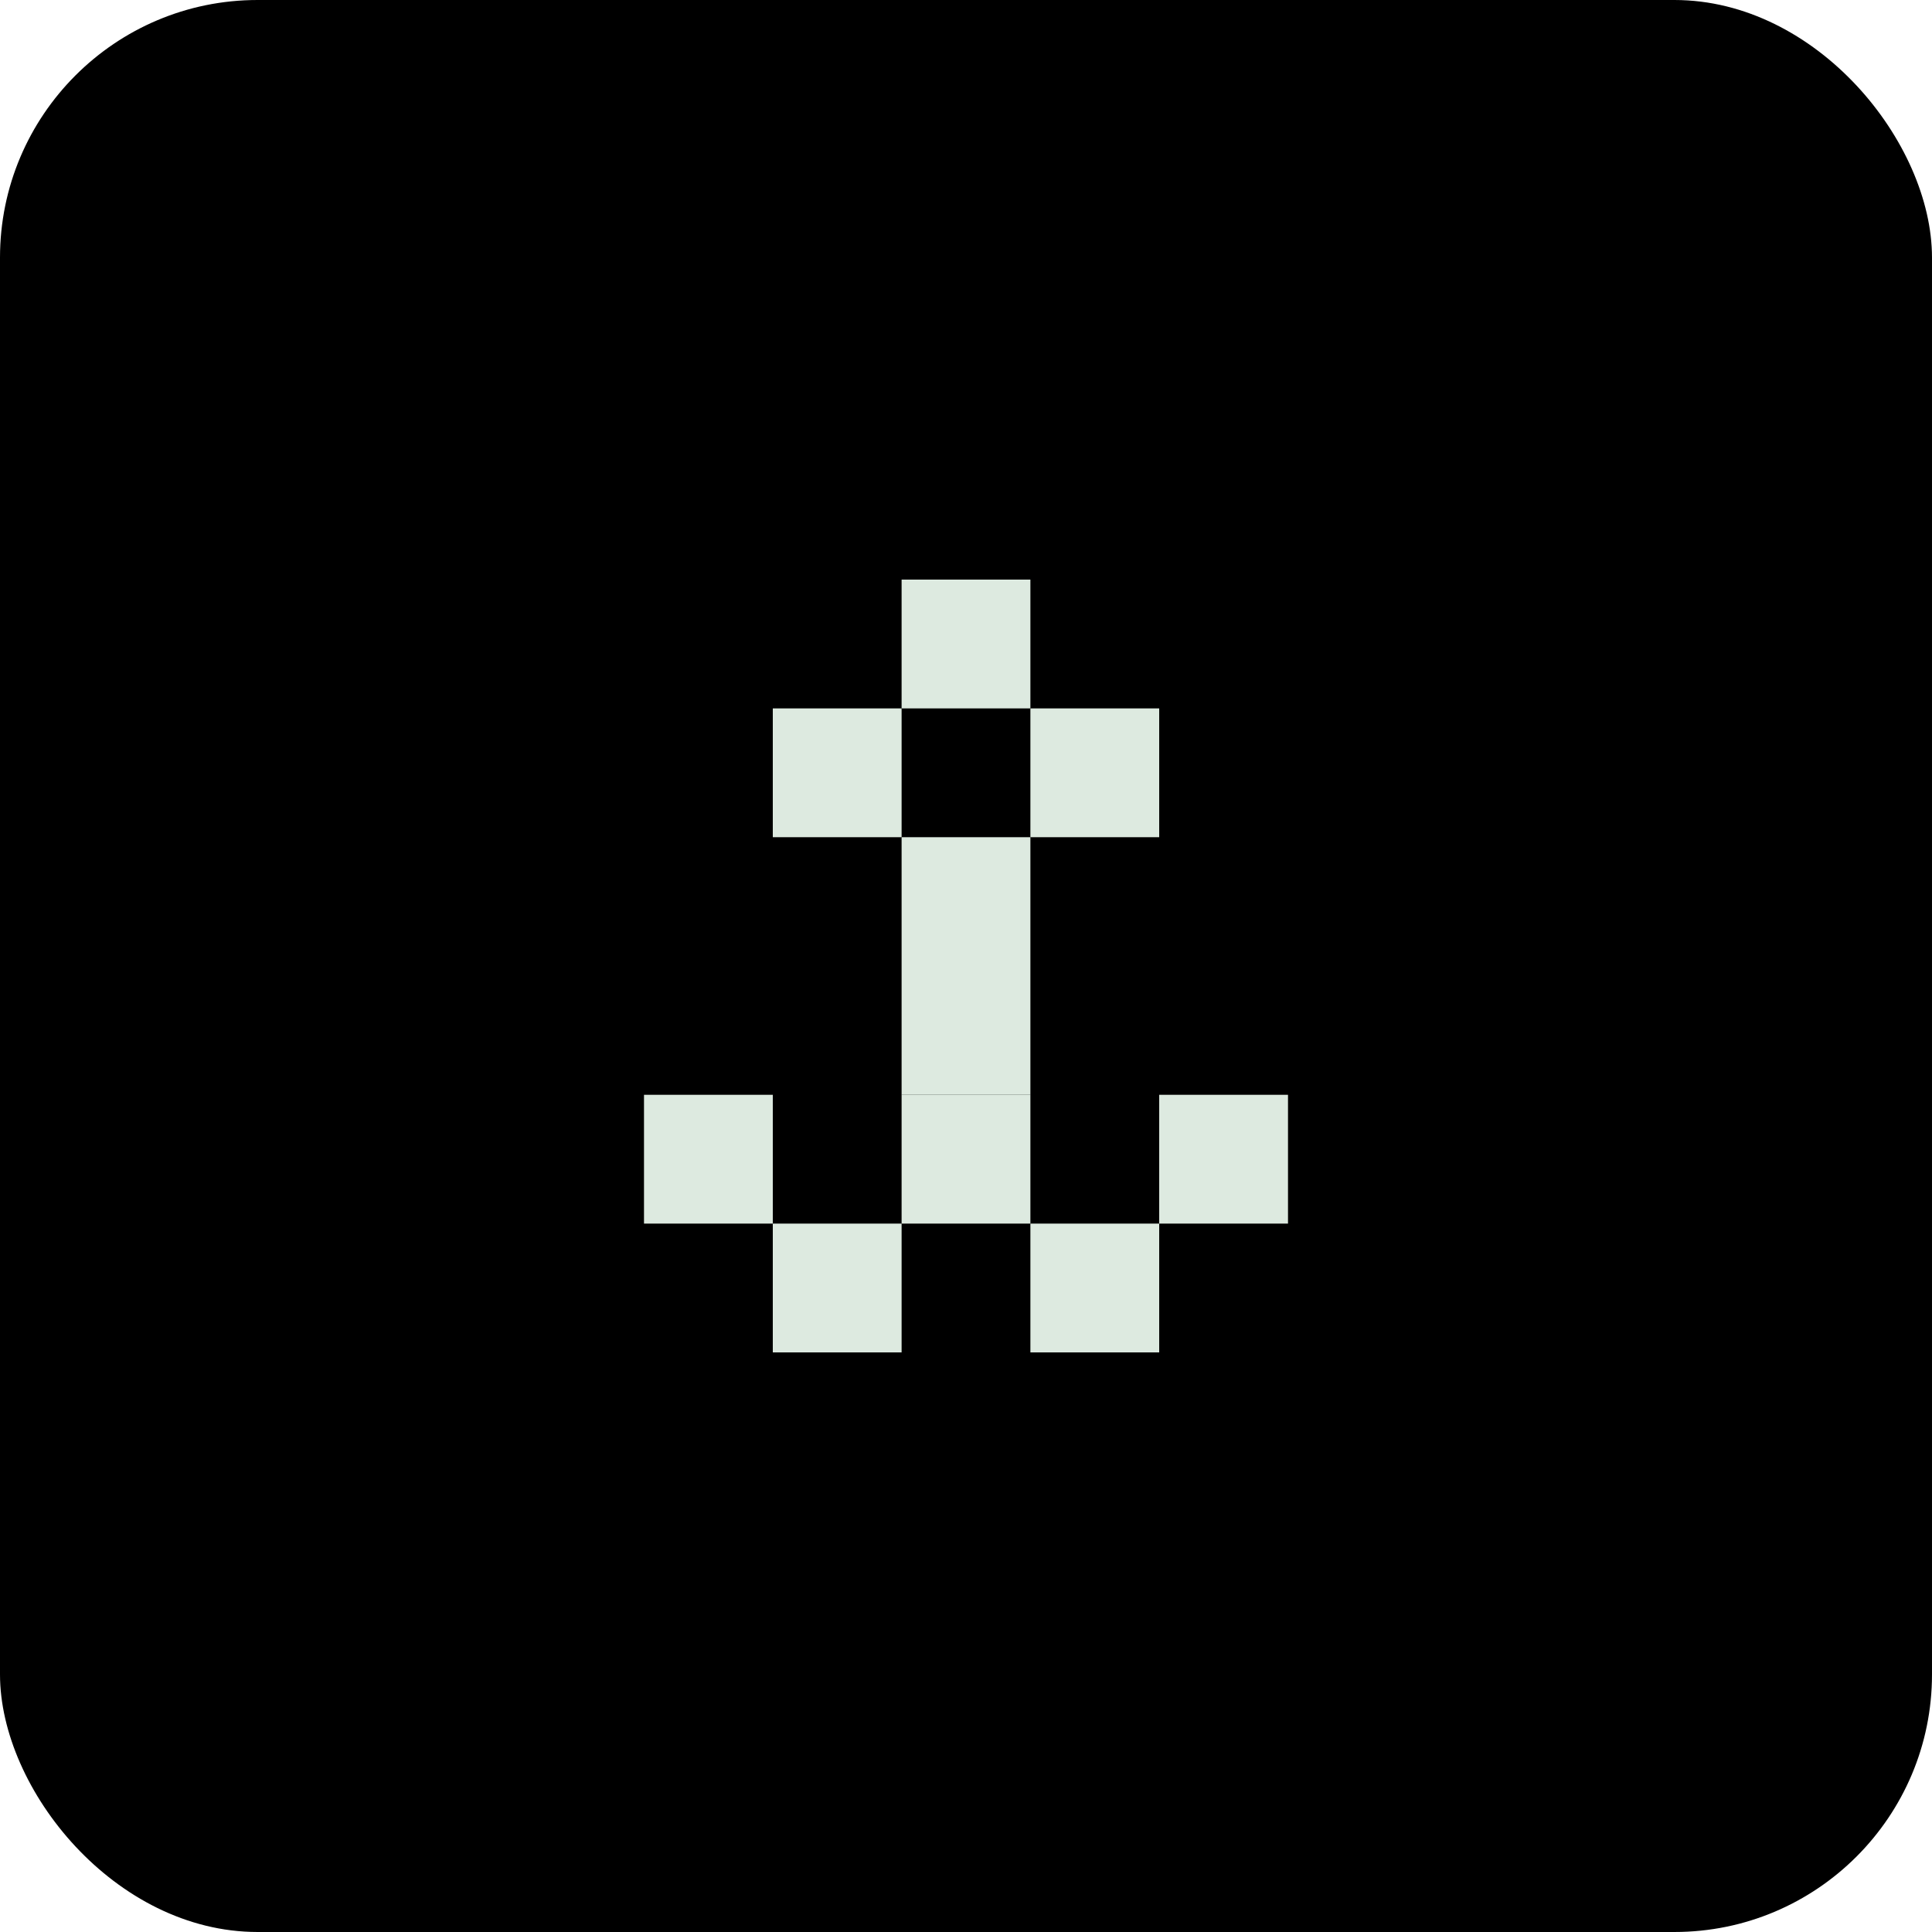
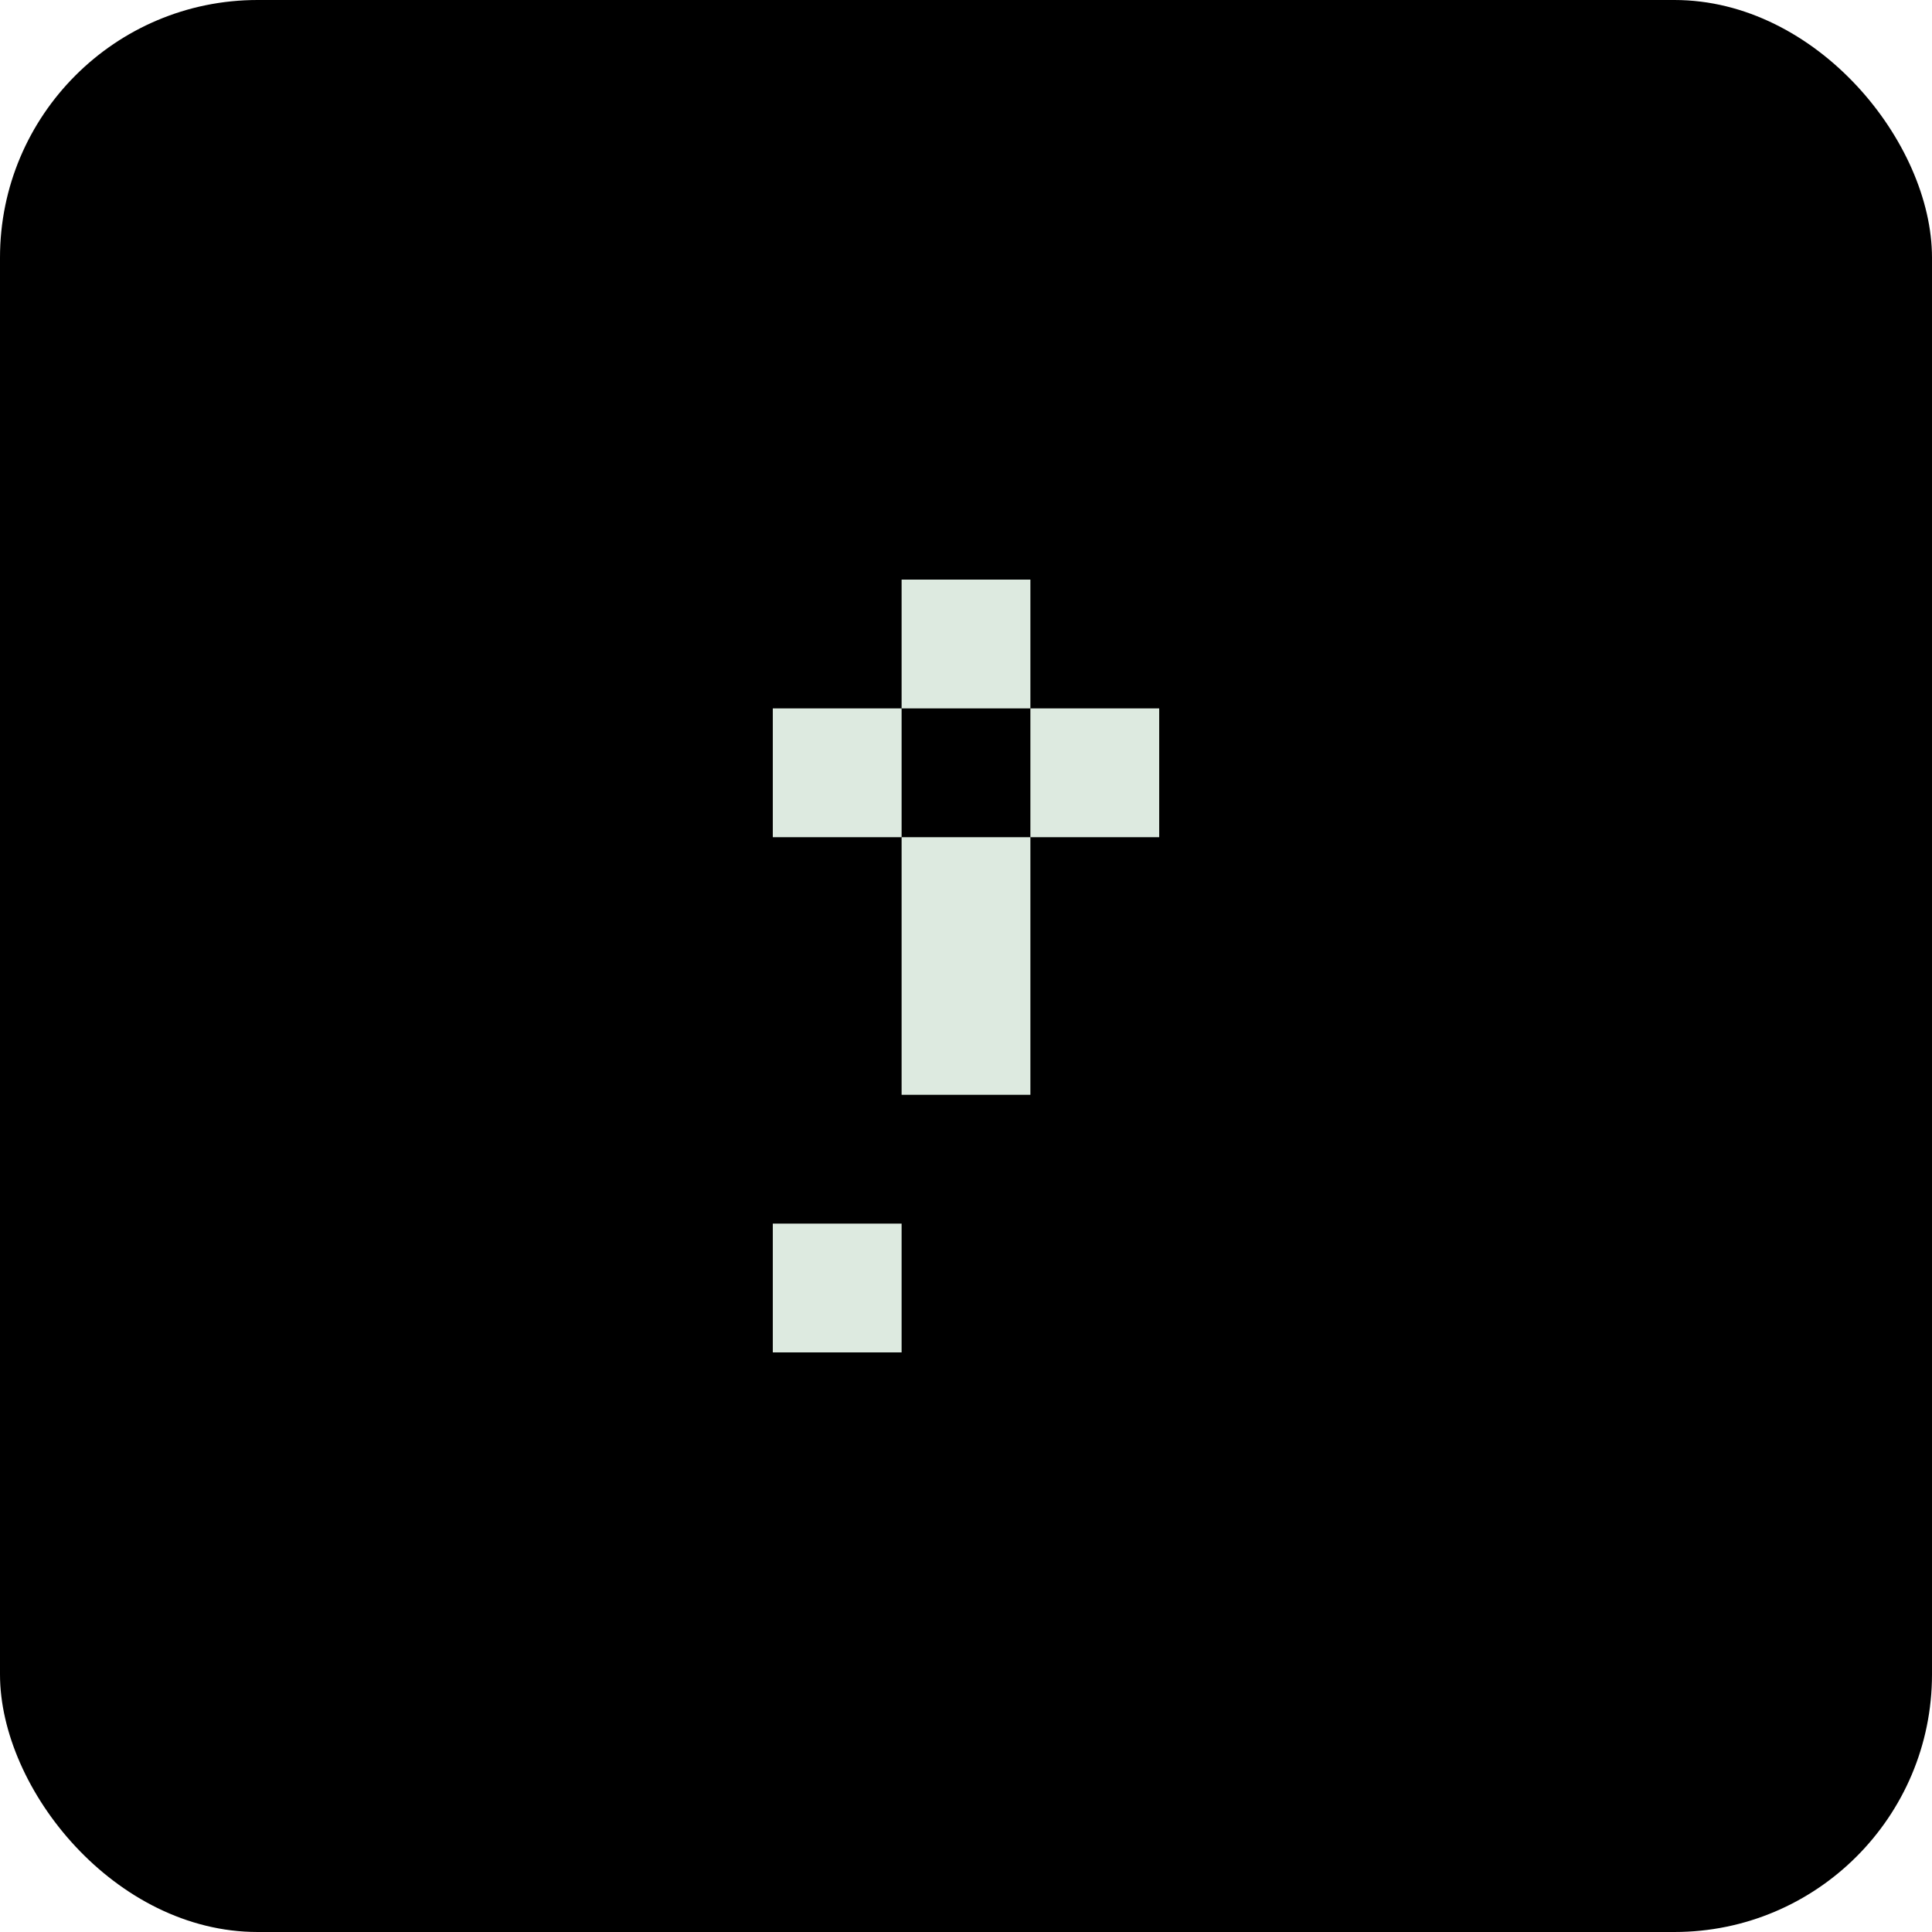
<svg xmlns="http://www.w3.org/2000/svg" width="60" height="60" viewBox="0 0 60 60" fill="none">
  <rect width="60" height="60" rx="8" fill="black" />
-   <path d="M36 38H32V42H36V38Z" fill="#DDEAE0" />
  <path d="M28 38H24V42H28V38Z" fill="#DDEAE0" />
-   <path d="M32 34H28V38H32V34Z" fill="#DDEAE0" />
  <path d="M32 30H28V34H32V30Z" fill="#DDEAE0" />
  <path d="M32 26H28V30H32V26Z" fill="#DDEAE0" />
  <path d="M28 22H24V26H28V22Z" fill="#DDEAE0" />
  <path d="M36 22H32V26H36V22Z" fill="#DDEAE0" />
  <path d="M32 18H28V22H32V18Z" fill="#DDEAE0" />
-   <path d="M24 34H20V38H24V34Z" fill="#DDEAE0" />
-   <path d="M40 34H36V38H40V34Z" fill="#DDEAE0" />
+   <path d="M24 34H20V38V34Z" fill="#DDEAE0" />
</svg>